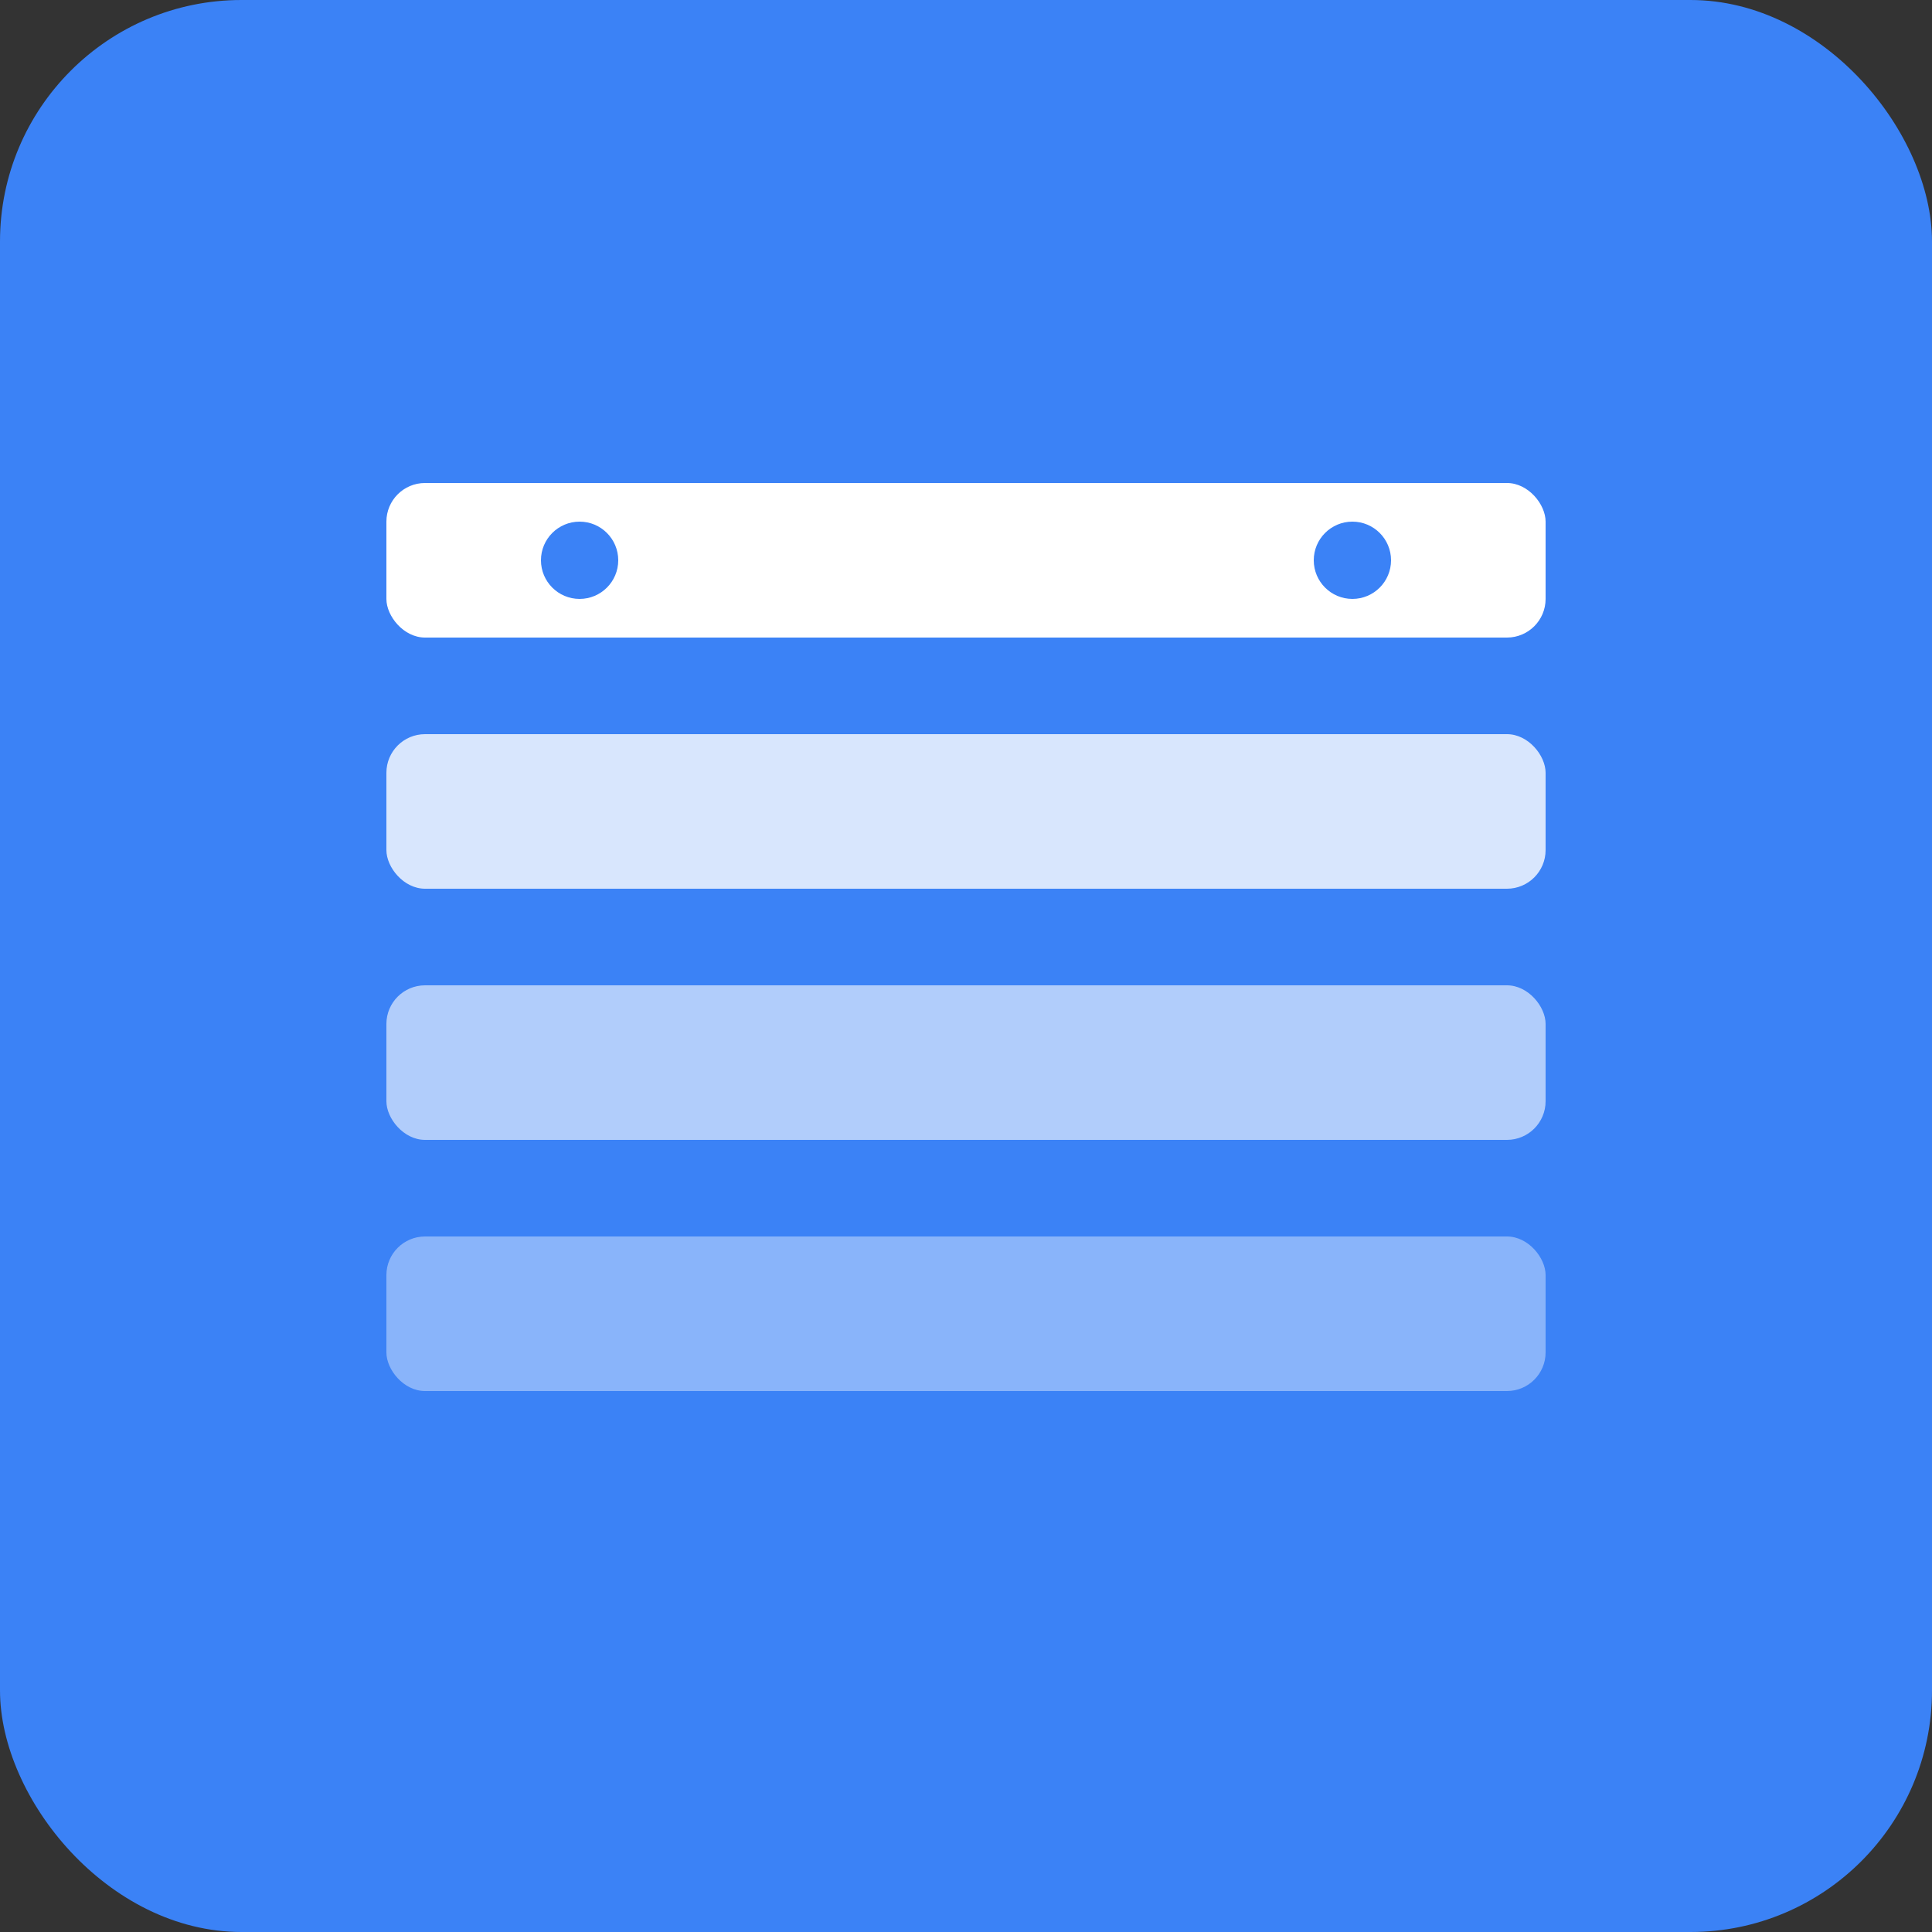
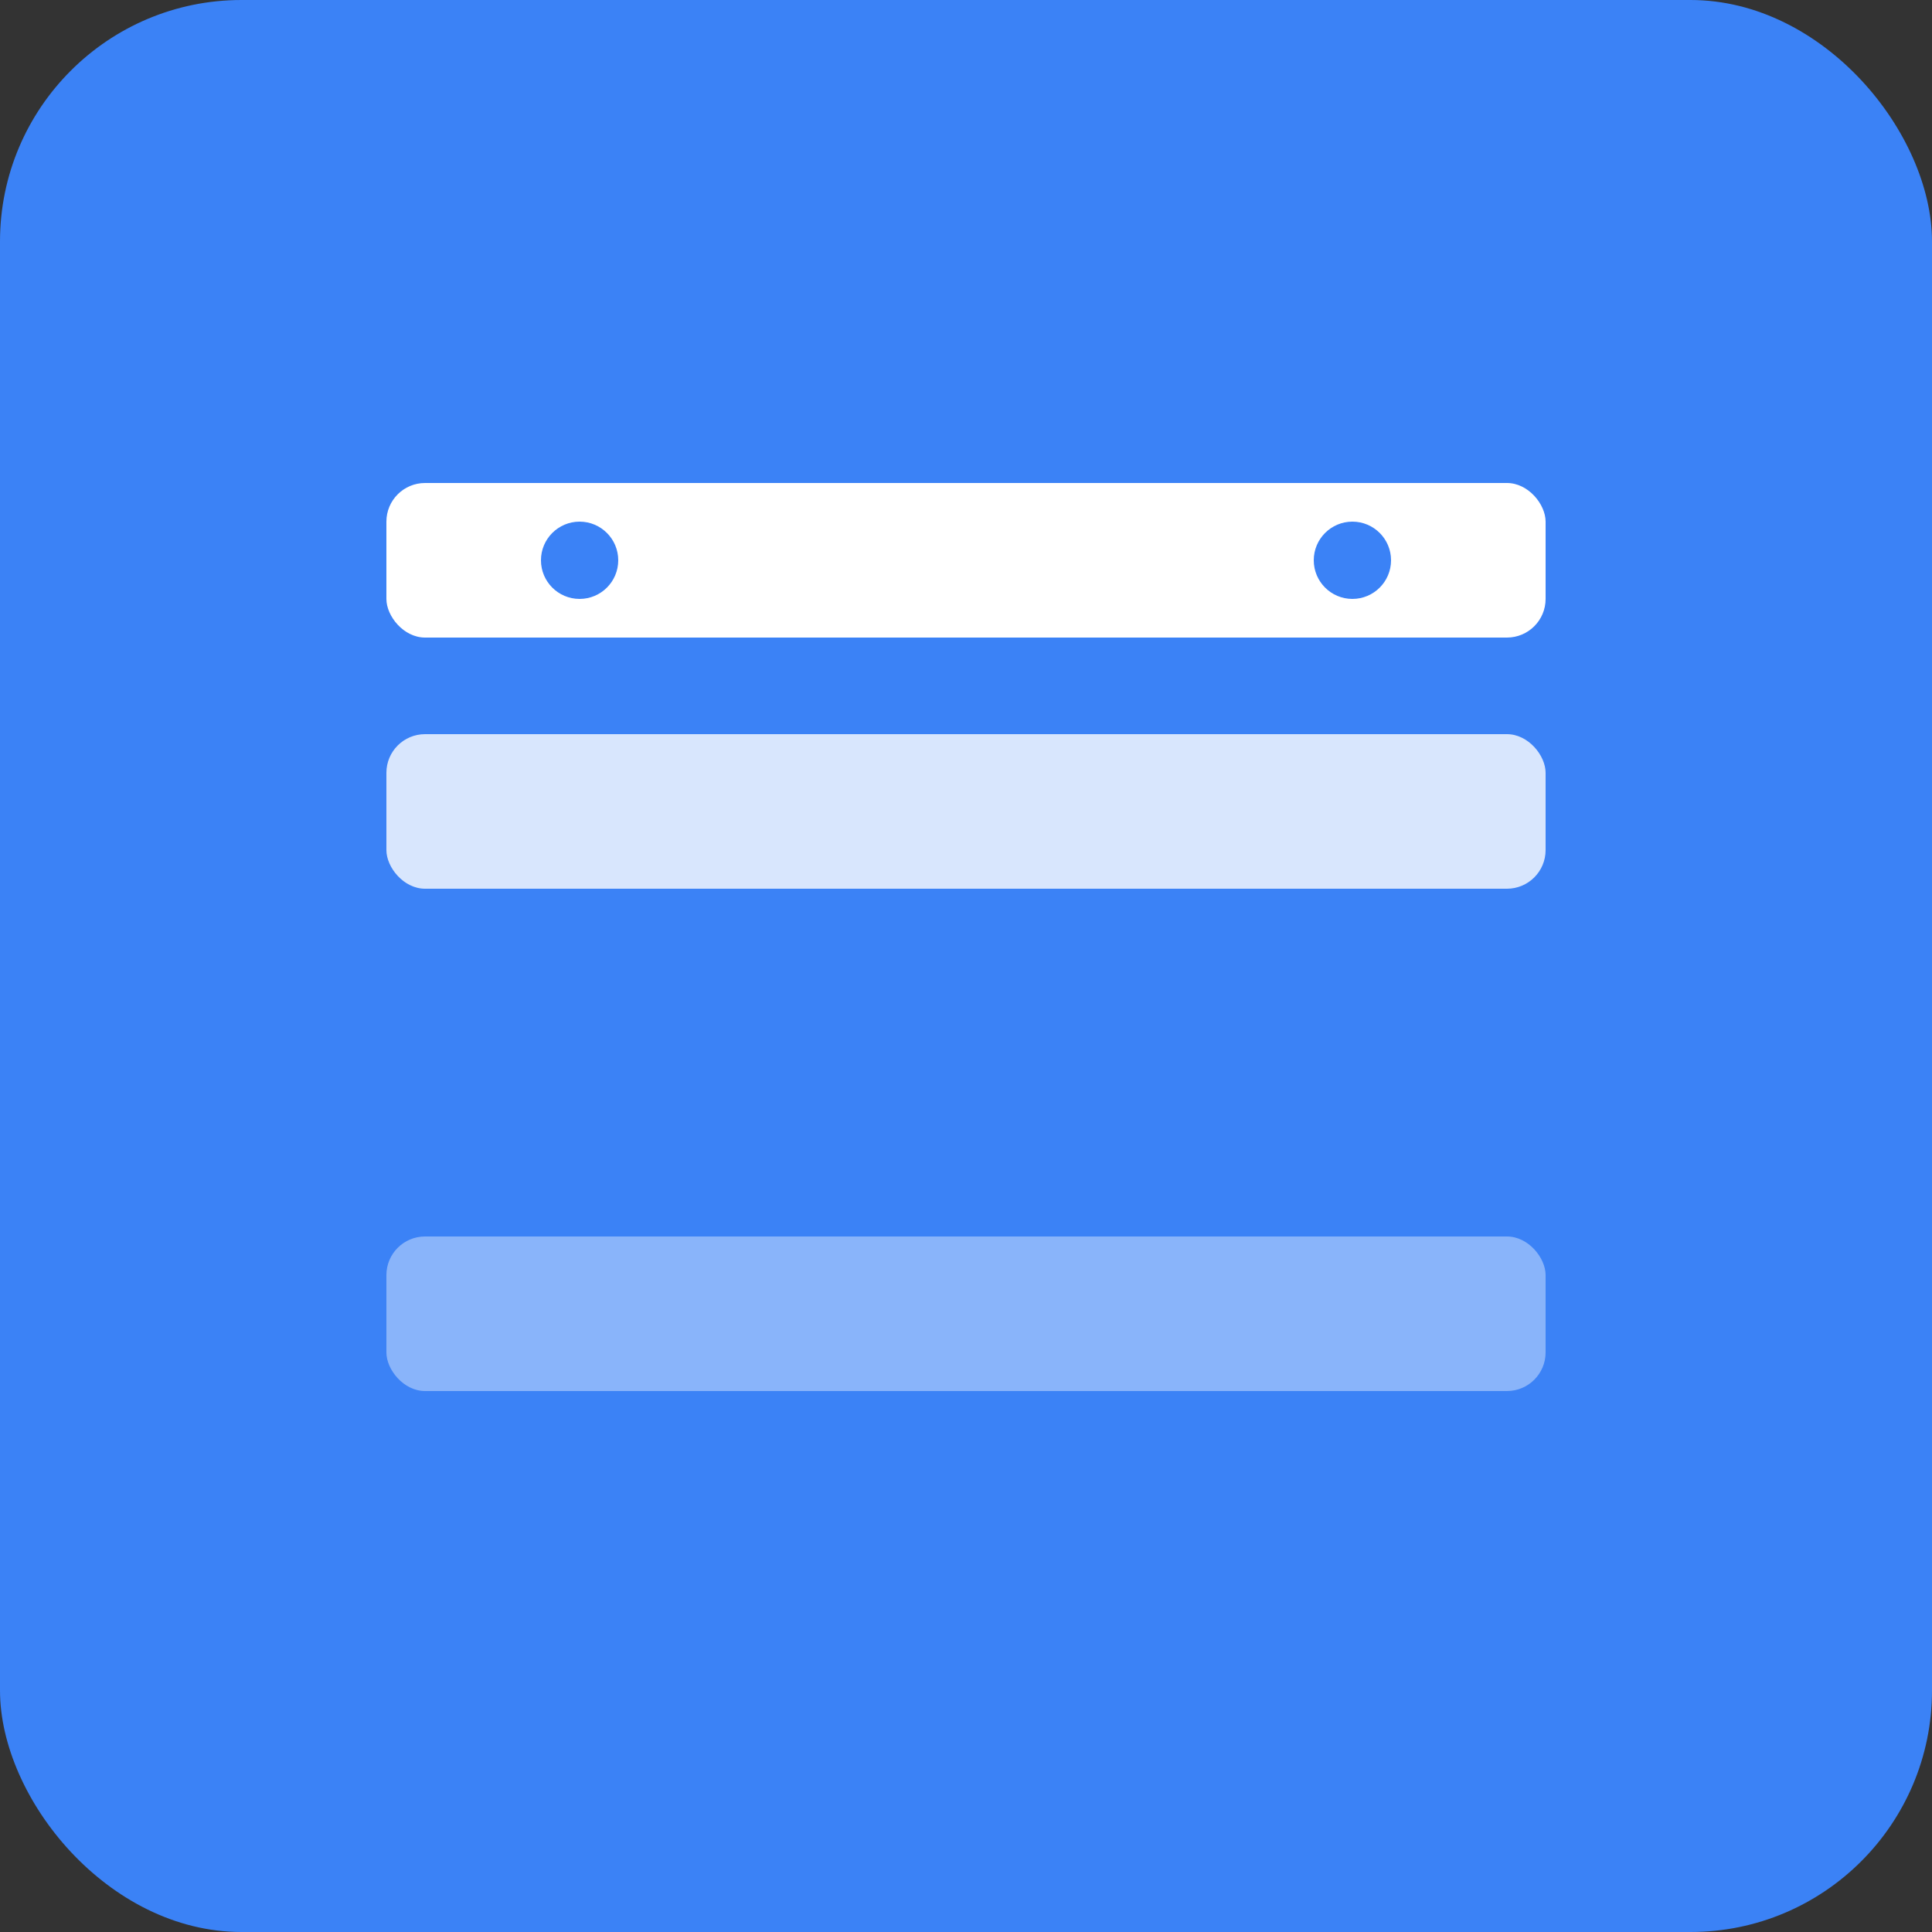
<svg xmlns="http://www.w3.org/2000/svg" width="180" height="180" viewBox="0 0 180 180">
  <rect x="0" y="0" width="180" height="180" fill="#333333" stroke="none" />
  <rect width="180" height="180" rx="22.5" fill="#3B82F6" />
  <rect x="36" y="45" width="108" height="14.4" rx="3.6" fill="white" />
  <rect x="36" y="68.4" width="108" height="14.4" rx="3.6" fill="white" opacity="0.8" />
-   <rect x="36" y="91.8" width="108" height="14.4" rx="3.6" fill="white" opacity="0.6" />
  <rect x="36" y="115.2" width="108" height="14.4" rx="3.6" fill="white" opacity="0.4" />
  <circle cx="54" cy="52.2" r="3.6" fill="#3B82F6" />
  <circle cx="126" cy="52.2" r="3.6" fill="#3B82F6" />
</svg>